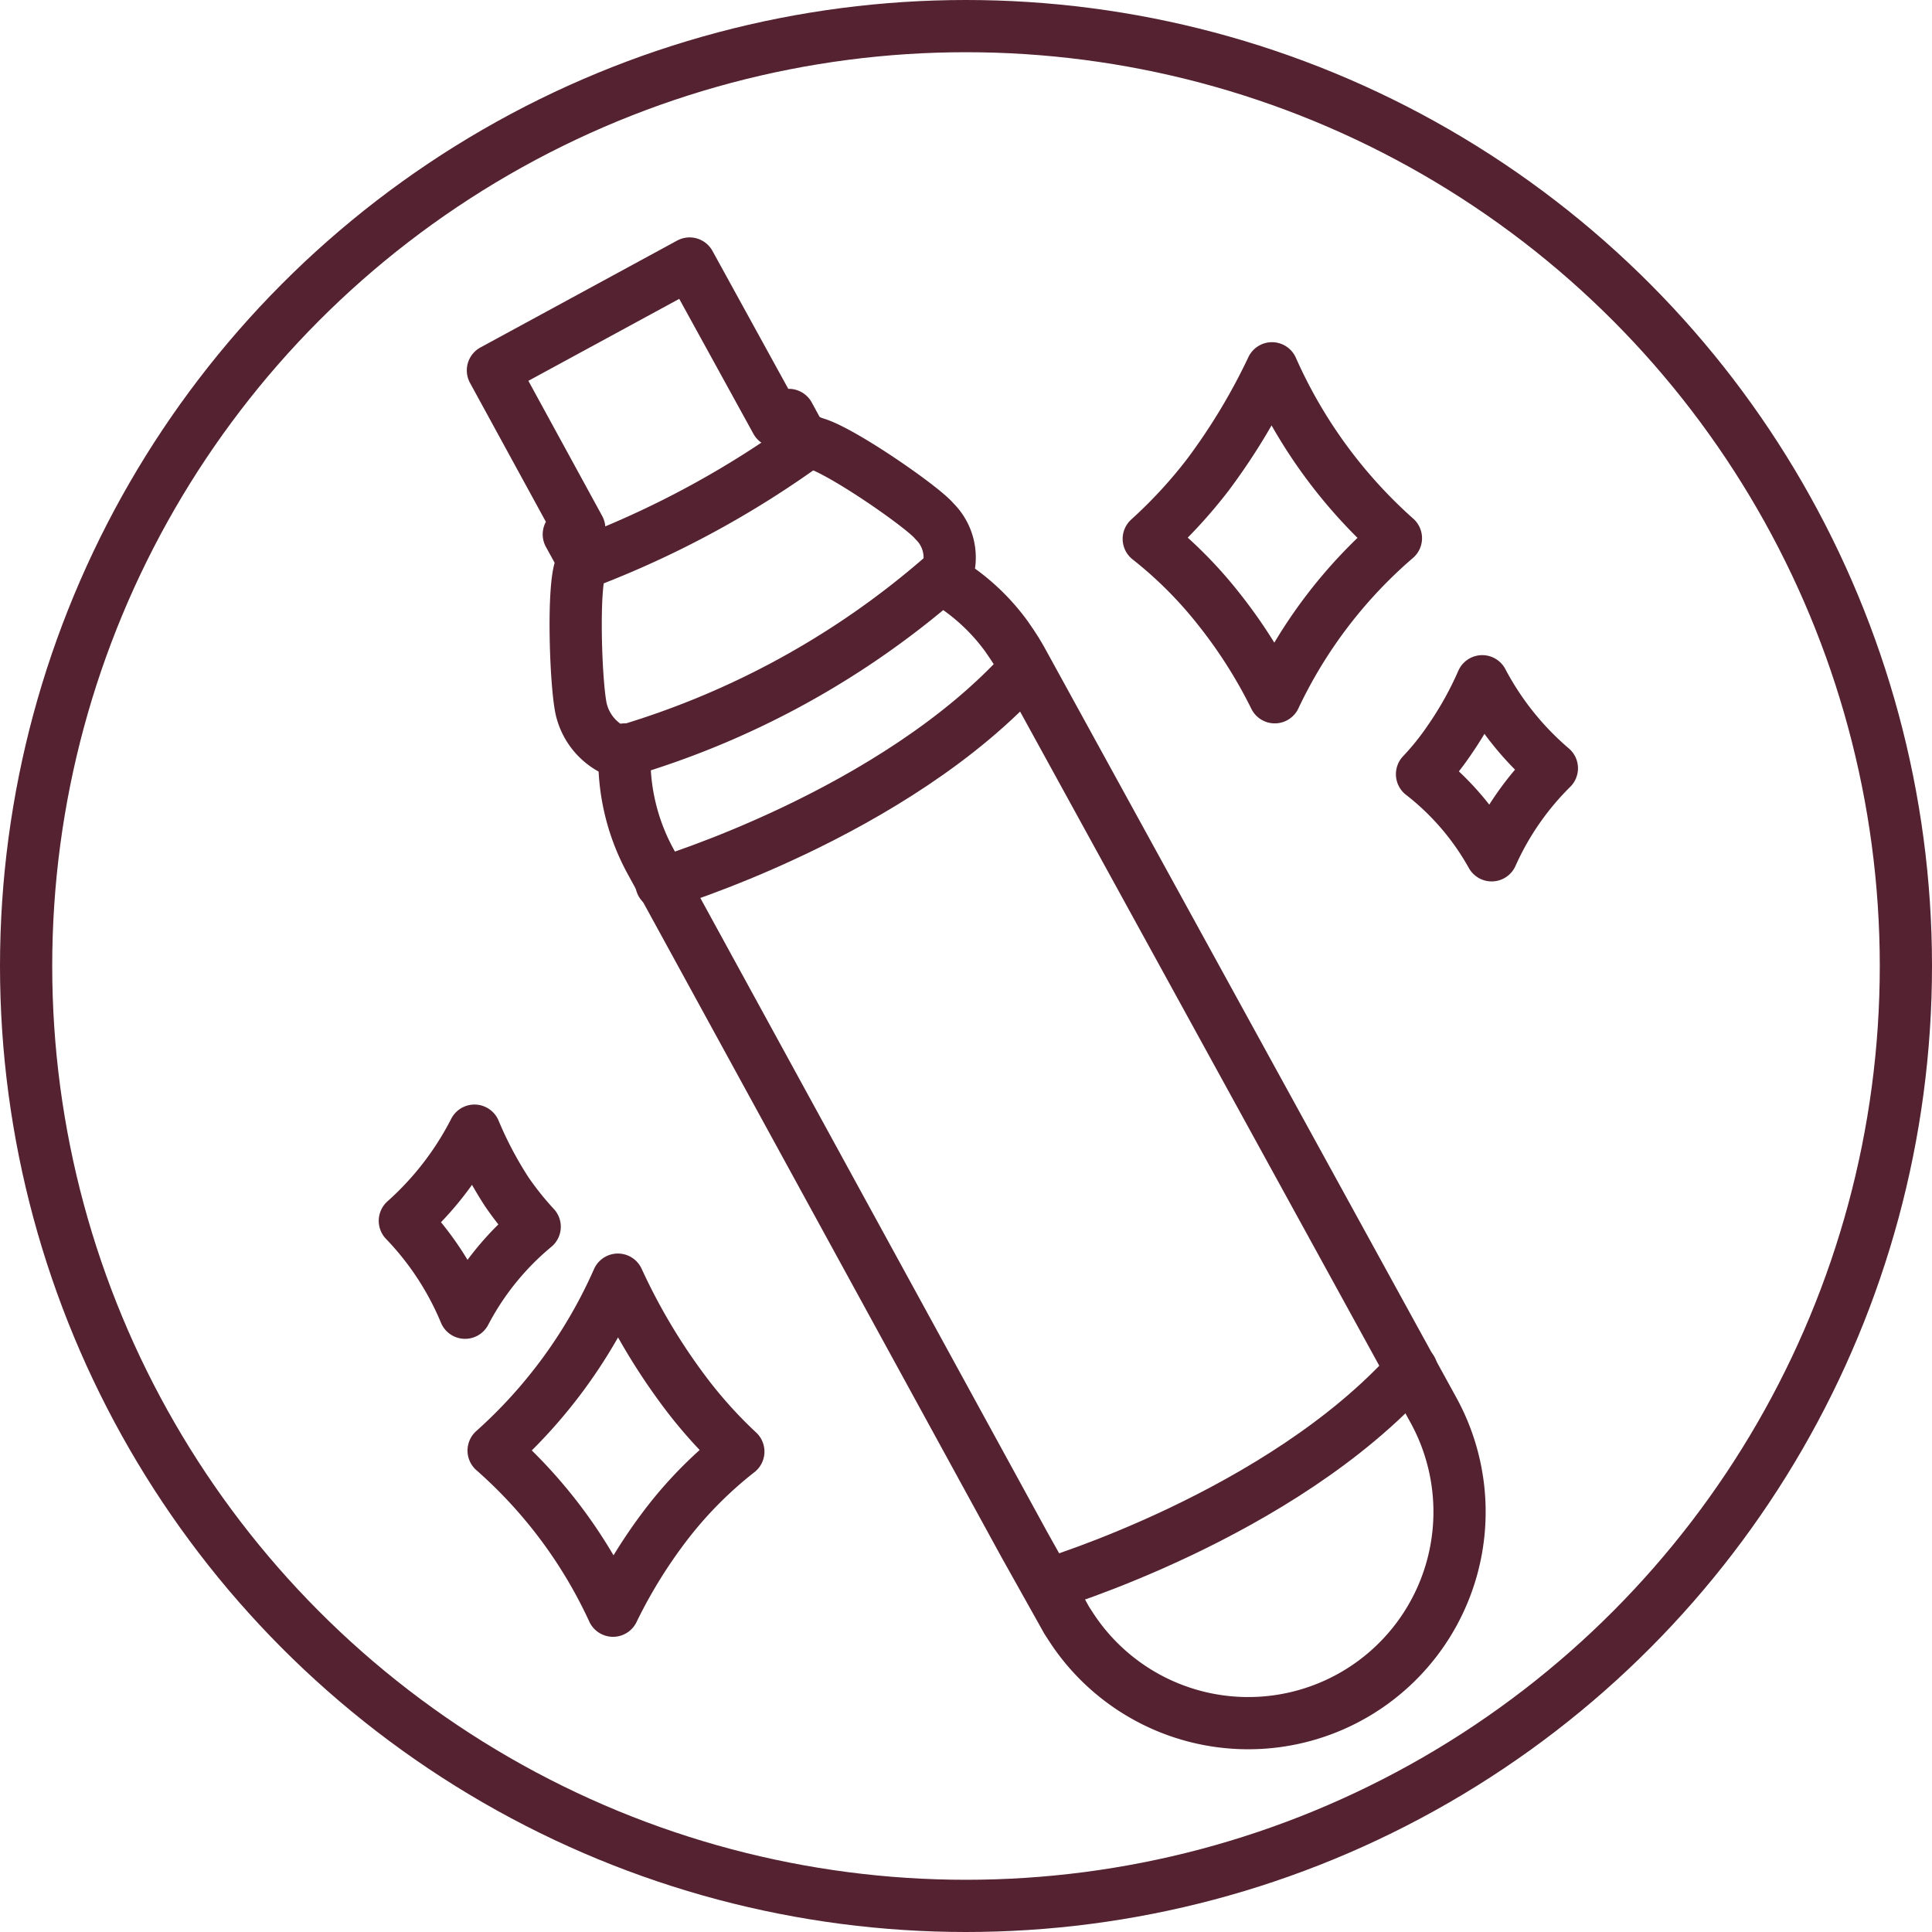
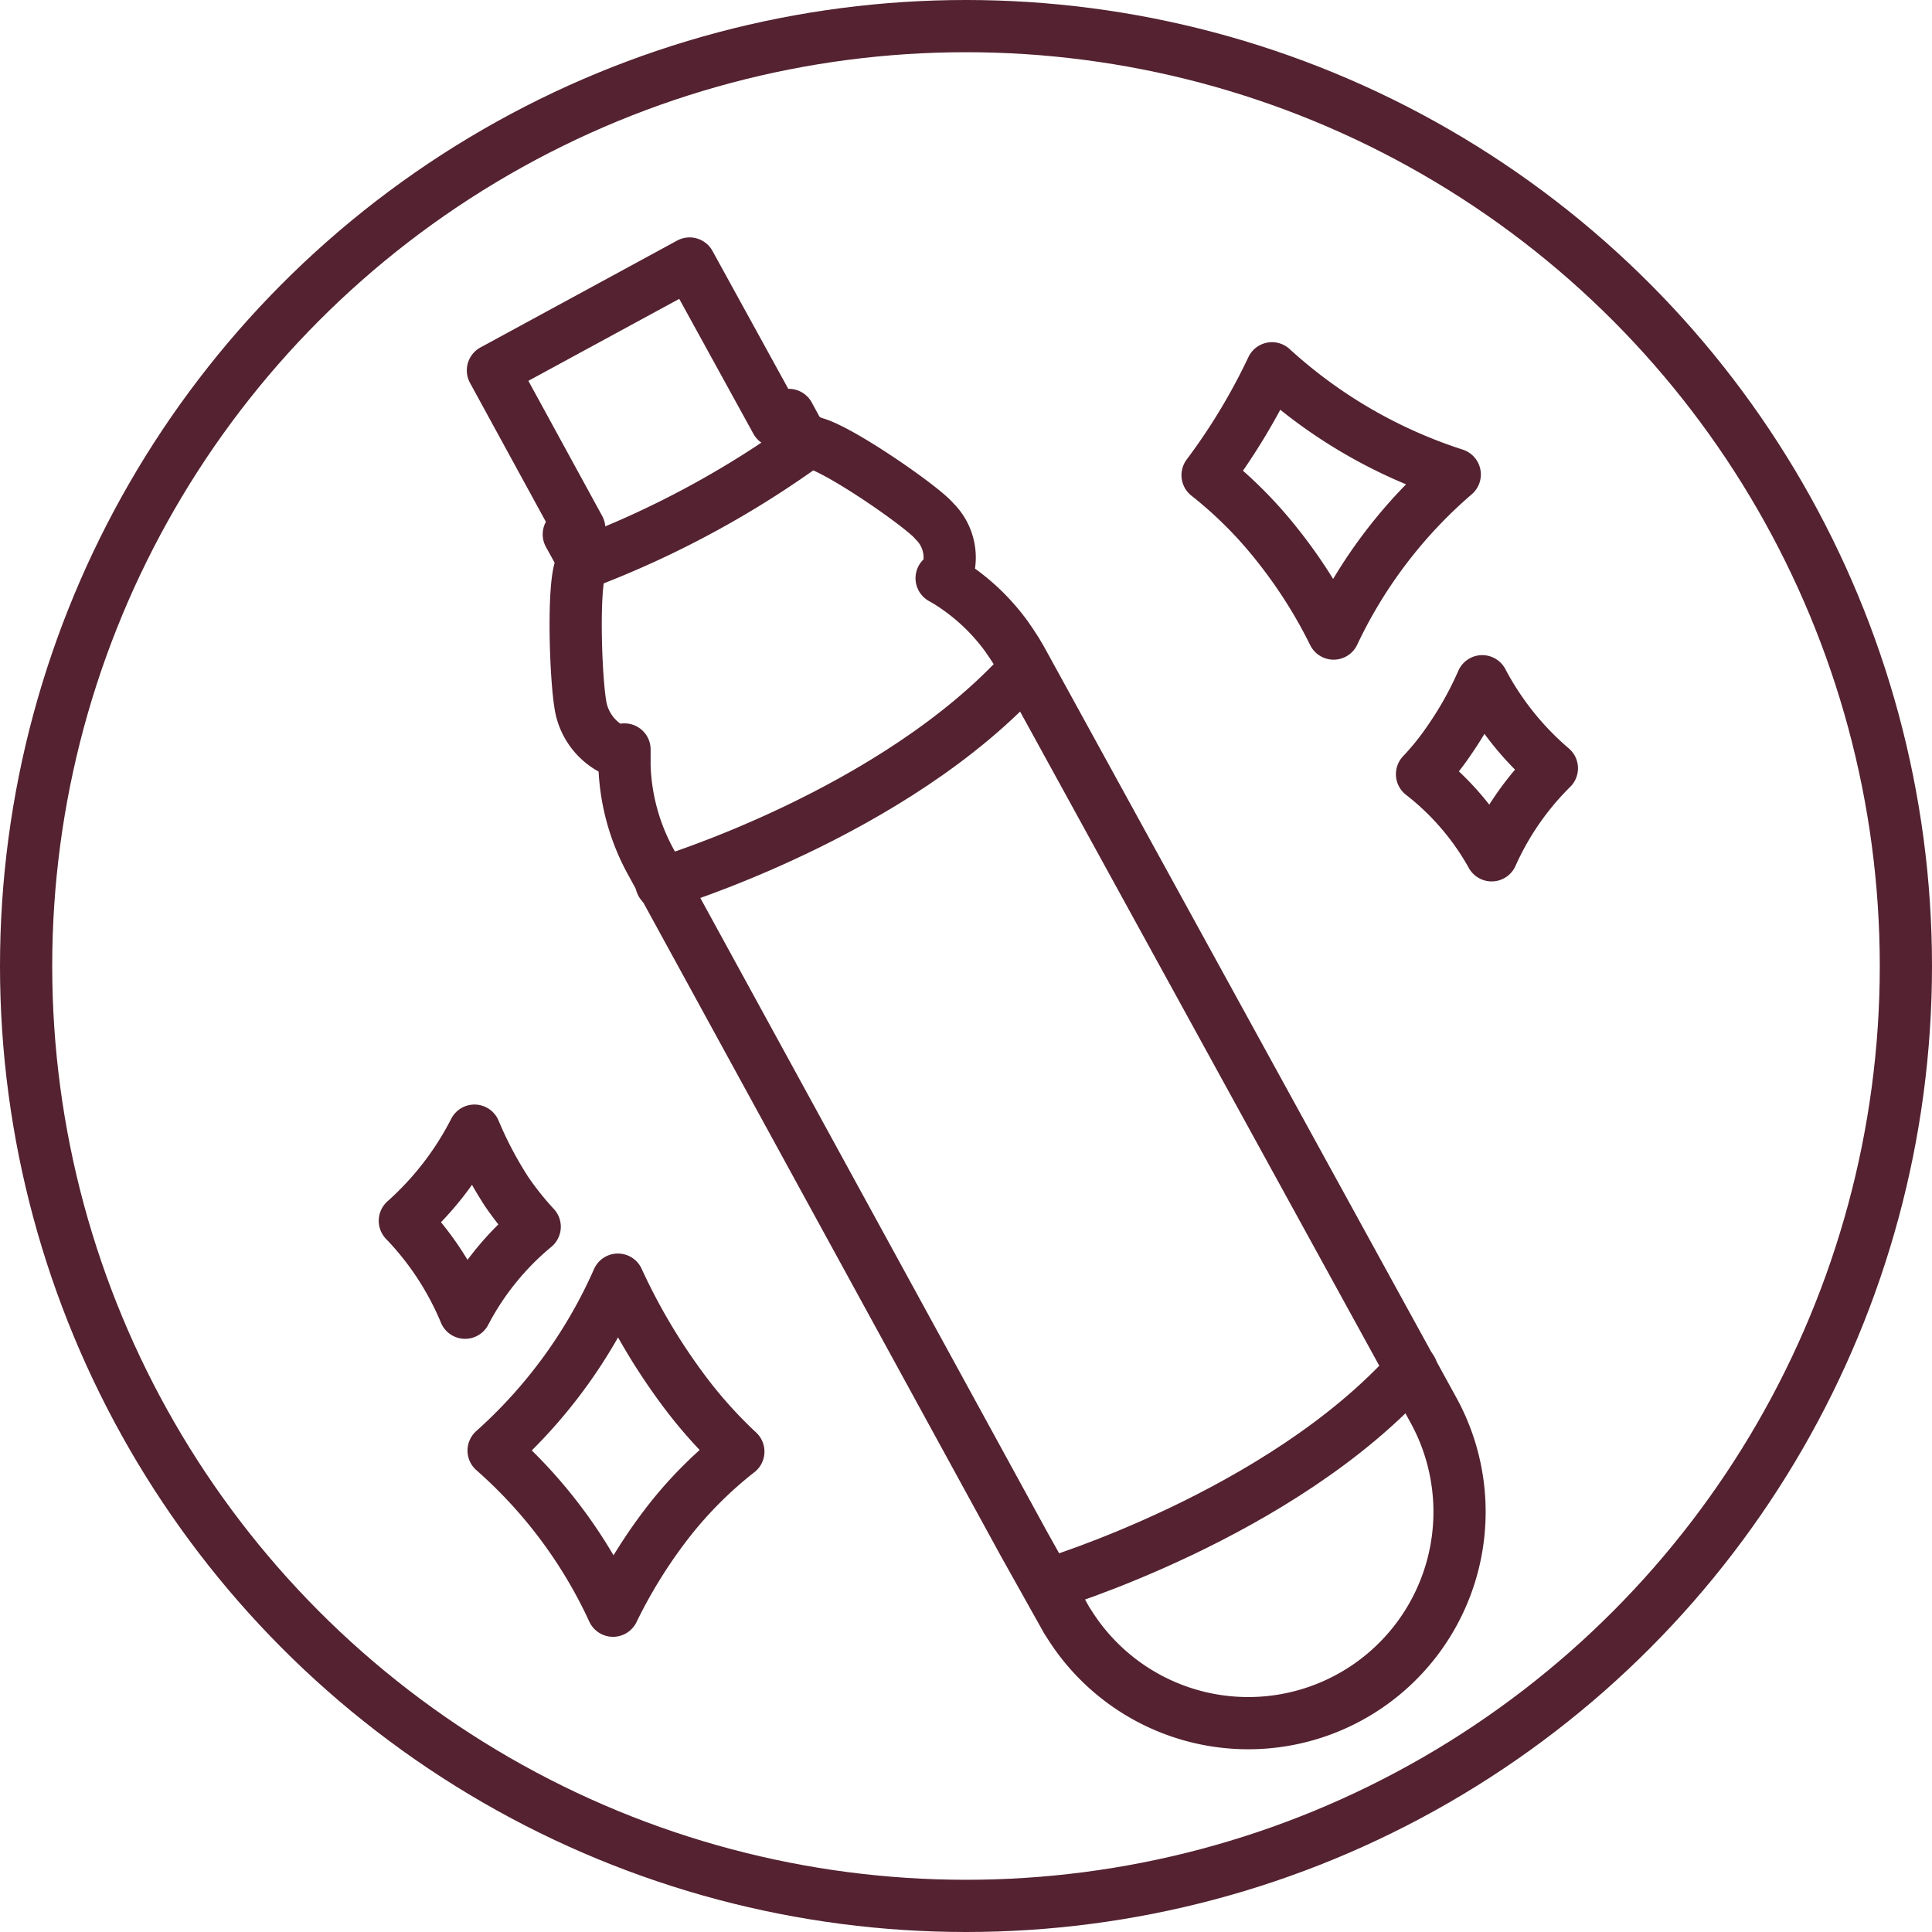
<svg xmlns="http://www.w3.org/2000/svg" viewBox="0 0 55.5 55.5">
  <defs>
    <style>.cls-1,.cls-2{fill:none;stroke:#542231;stroke-linecap:round;stroke-linejoin:round;stroke-width:1.5px;}.cls-1{fill-rule:evenodd;}</style>
  </defs>
  <g id="Layer_1" data-name="Layer 1">
    <g id="icon_wine-pour" data-name="icon/wine-pour">
      <path id="Combined-Shape" class="cls-1" d="M19.81,7.57,22.3,12.1l.36-.18.43.79.08,0h.08c.5-.06,3.23,1.82,3.59,2.26a1.46,1.46,0,0,1,.39,1.43.53.53,0,0,1-.12.15l-.06.06.14.08a6,6,0,0,1,1.73,1.6l.15.22.13.2.13.22L41.19,40.53a6.07,6.07,0,0,1-10.44,6.18l-.11-.17-.1-.18-1.12-2v0L18.68,24.73A6.13,6.13,0,0,1,17.94,22v-.47h0a.7.7,0,0,1-.28,0l-.06,0h0a1.75,1.75,0,0,1-.88-1.07c-.18-.55-.3-3.85,0-4.24l.06-.07,0,0-.44-.8.3-.17-2.48-4.54Z" />
      <path class="cls-1" d="M19,25.38s6.71-2,10.46-6.18" />
      <path class="cls-1" d="M30.09,45.52s6.71-2,10.46-6.18" />
-       <path class="cls-1" d="M17.93,21.58a24.41,24.41,0,0,0,9.12-5" />
      <path class="cls-1" d="M16.81,16.16a27.63,27.63,0,0,0,6.44-3.49" />
    </g>
    <path class="cls-1" d="M42.58,19.57a10,10,0,0,1-.93,1.67,7.72,7.72,0,0,1-.8,1,7.68,7.68,0,0,1,2,2.33,8.25,8.25,0,0,1,1.73-2.5A8.49,8.49,0,0,1,42.58,19.57Z" />
-     <path class="cls-1" d="M36.54,10.58a17.82,17.82,0,0,1-1.85,3.07A13.94,13.94,0,0,1,33,15.48a12.08,12.08,0,0,1,2,2,14.11,14.11,0,0,1,1.62,2.55,13.79,13.79,0,0,1,3.48-4.57A14.26,14.26,0,0,1,36.54,10.58Z" />
+     <path class="cls-1" d="M36.54,10.58a17.82,17.82,0,0,1-1.85,3.07a12.08,12.08,0,0,1,2,2,14.11,14.11,0,0,1,1.62,2.55,13.79,13.79,0,0,1,3.48-4.57A14.26,14.26,0,0,1,36.54,10.58Z" />
    <path class="cls-1" d="M11.63,35.07a8.52,8.52,0,0,1,1.73,2.64,8.06,8.06,0,0,1,2-2.47,8.85,8.85,0,0,1-.8-1,11.1,11.1,0,0,1-.93-1.76A8.87,8.87,0,0,1,11.63,35.07Z" />
    <path class="cls-1" d="M14.18,41.67a13.83,13.83,0,0,1,3.43,4.6,14.55,14.55,0,0,1,1.6-2.57,11.71,11.71,0,0,1,2-2,13.14,13.14,0,0,1-1.64-1.85,17.62,17.62,0,0,1-1.82-3.09A14.35,14.35,0,0,1,14.18,41.67Z" />
  </g>
  <g id="Layer_3" data-name="Layer 3">
    <circle class="cls-2" cx="27.75" cy="27.75" r="27" />
  </g>
</svg>